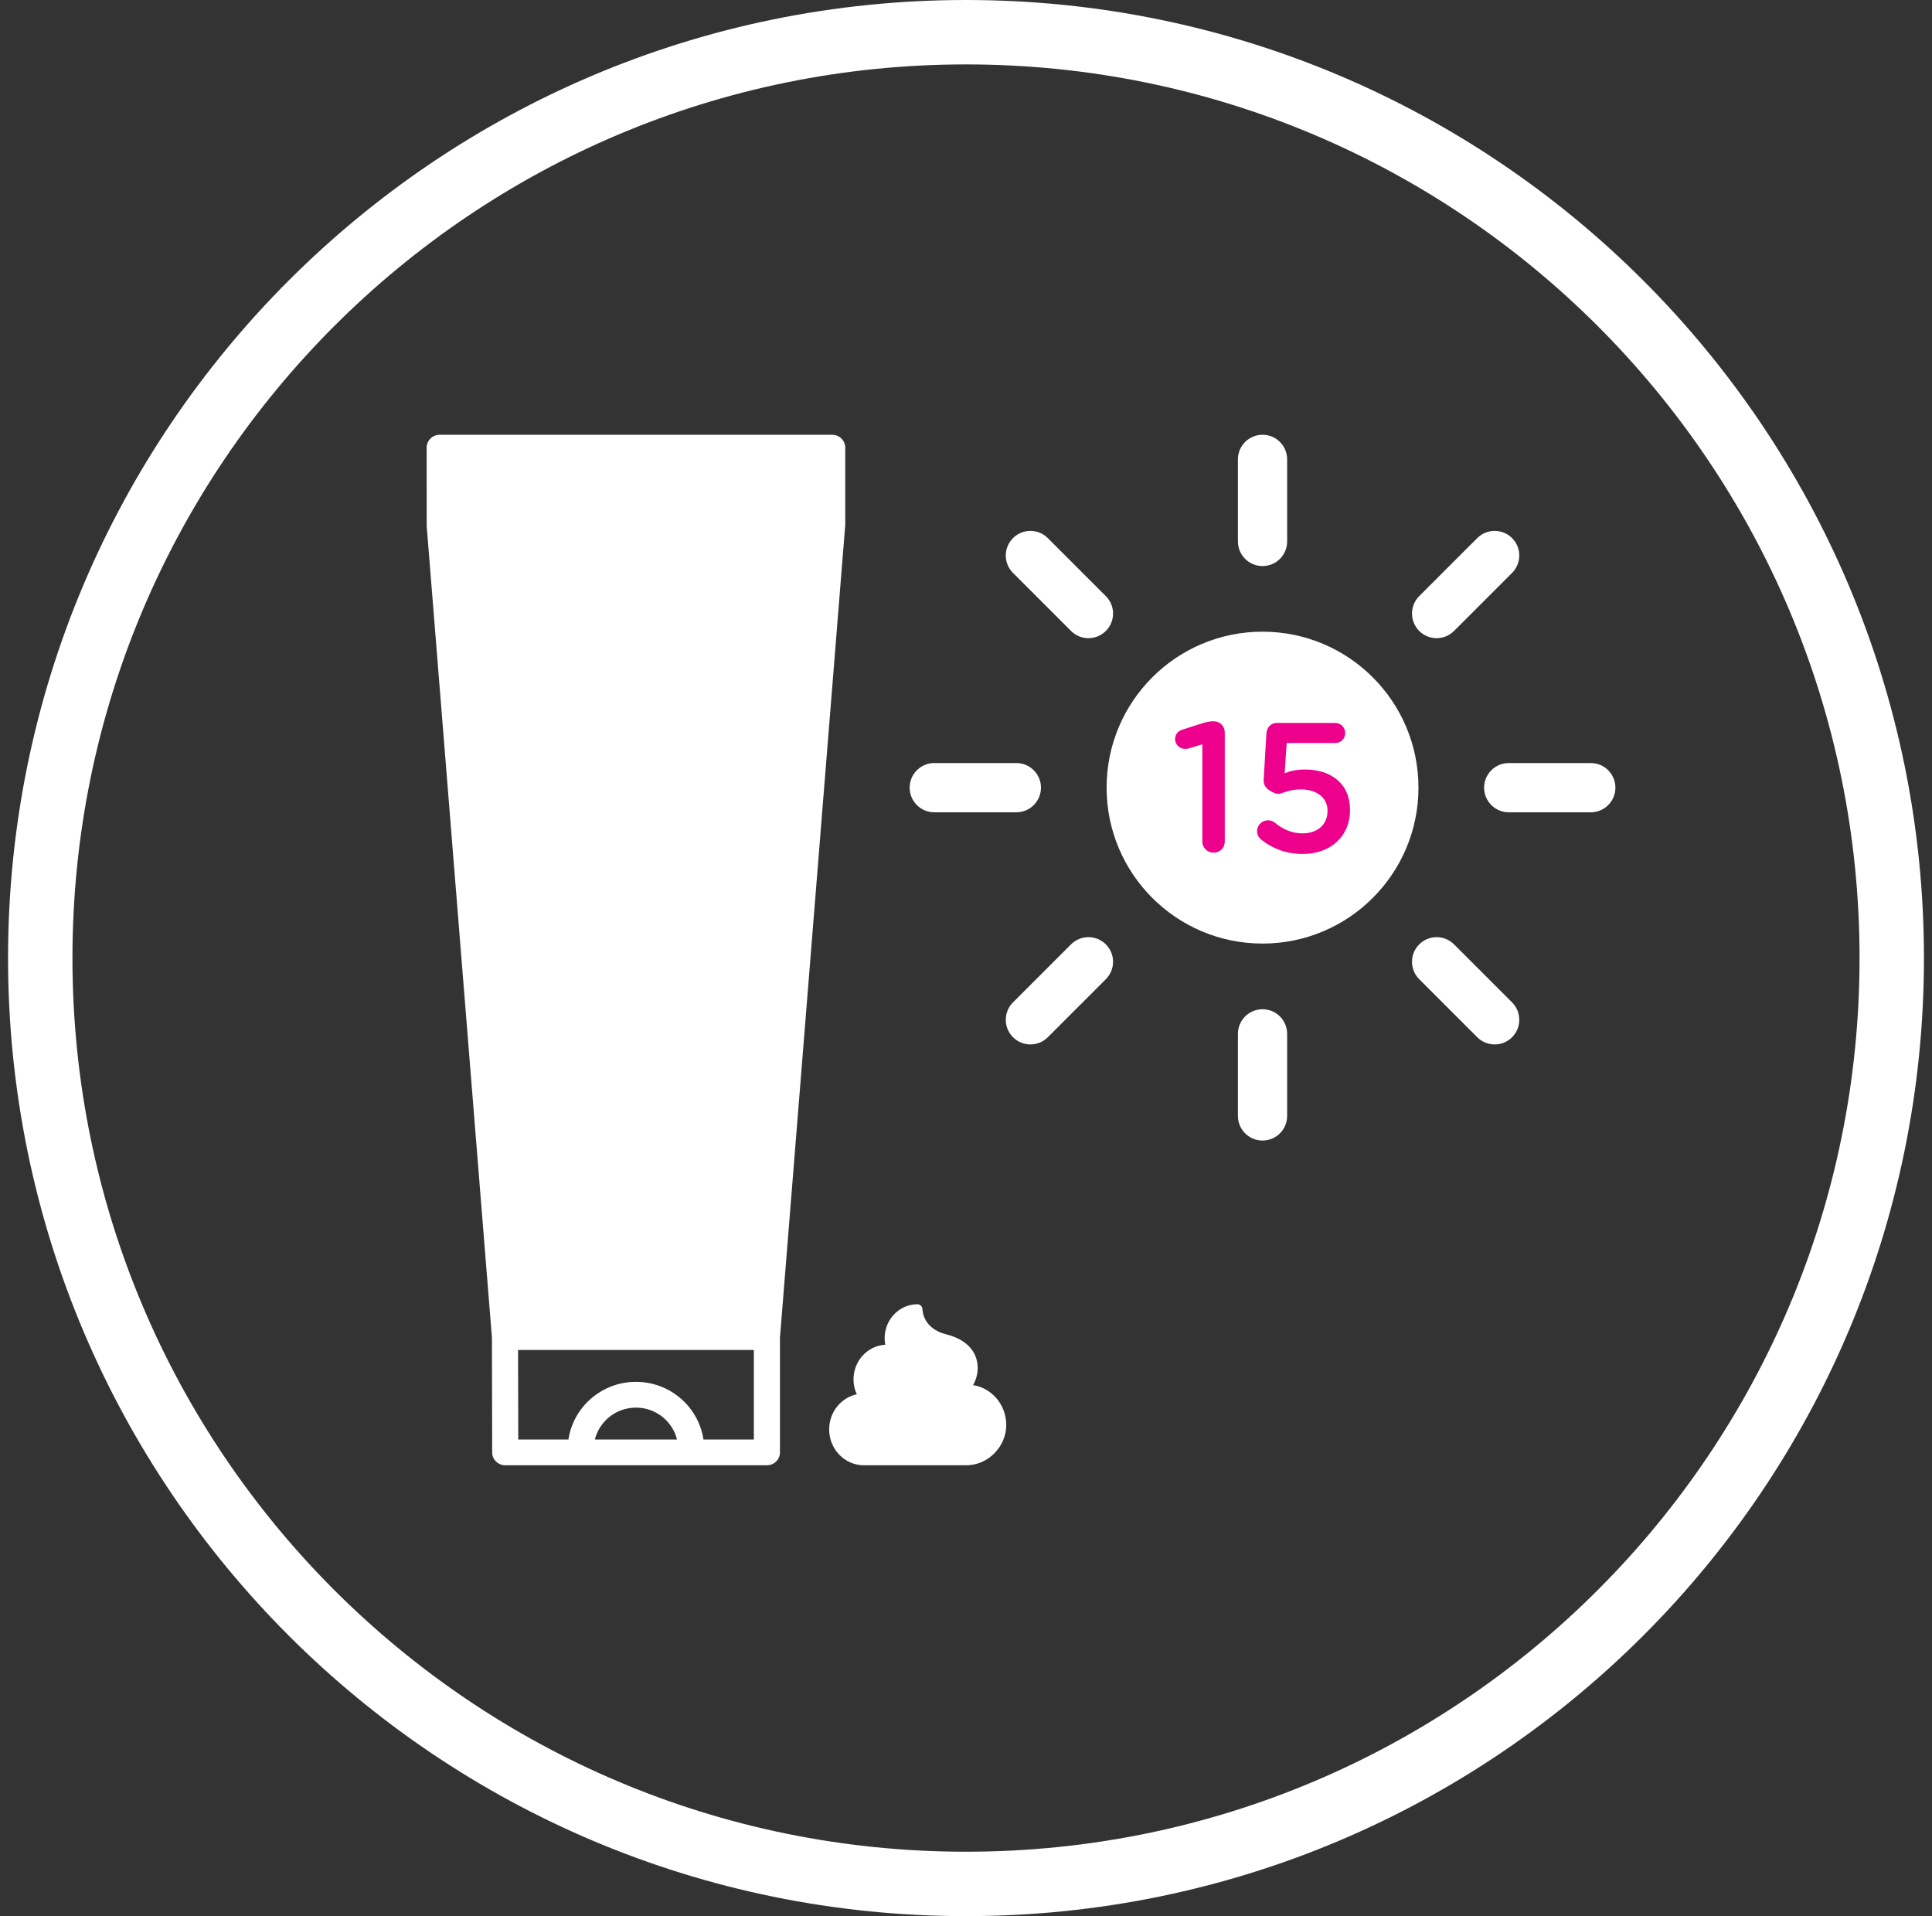
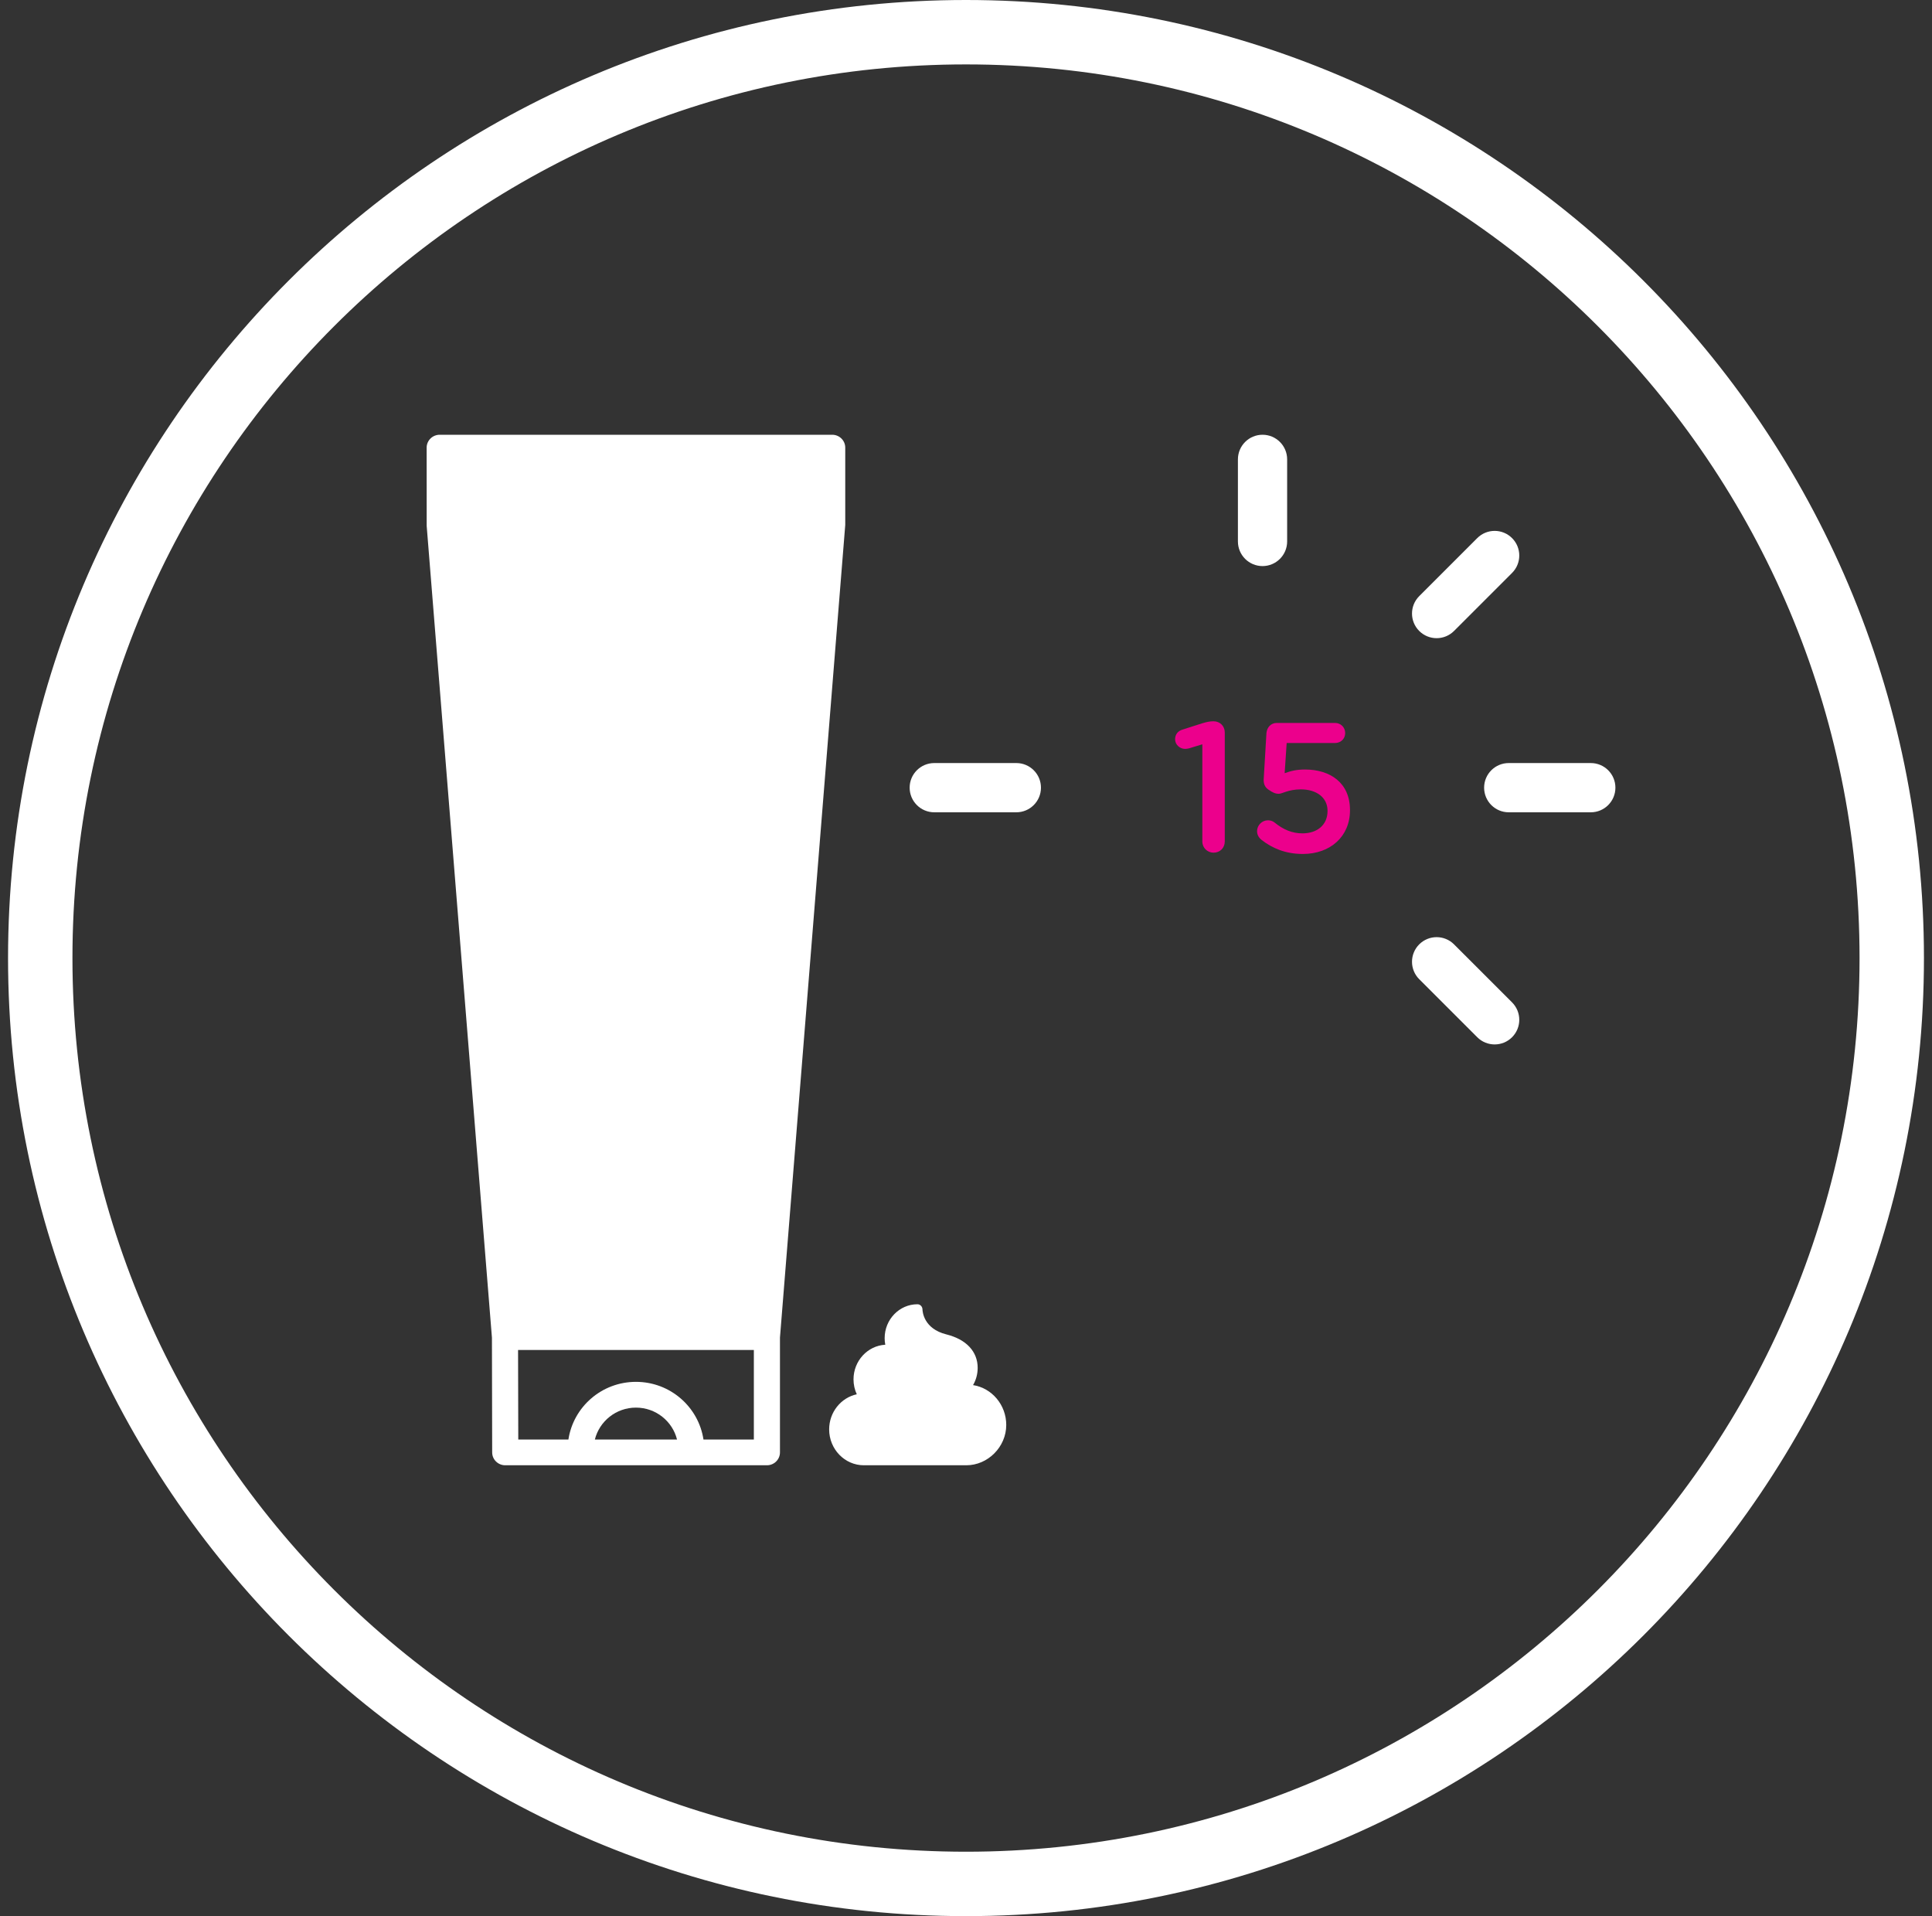
<svg xmlns="http://www.w3.org/2000/svg" width="120" height="119" viewBox="0 0 120 119" fill="none">
  <rect x="0" y="0" width="120" height="119" fill="#333333" stroke="none" />
  <path d="M60 117C91.756 117 117.5 91.256 117.5 59.5C117.5 27.744 91.756 2 60 2C28.244 2 2.5 27.744 2.5 59.5C2.5 91.256 28.244 117 60 117Z" stroke="white" stroke-width="4" />
  <g clip-path="url(#clip0_4116_138959)">
    <path d="M78.418 27C79.262 27 79.947 27.685 79.947 28.529V33.626C79.947 34.471 79.262 35.156 78.418 35.156C77.573 35.156 76.889 34.471 76.889 33.626V28.529C76.889 27.685 77.573 27 78.418 27Z" fill="white" />
-     <path d="M78.418 62.678C79.262 62.678 79.947 63.362 79.947 64.207V69.304C79.947 70.149 79.262 70.833 78.418 70.833C77.573 70.833 76.889 70.149 76.889 69.304V64.207C76.889 63.362 77.573 62.678 78.418 62.678Z" fill="white" />
    <path d="M63.126 50.447C63.971 50.447 64.656 49.762 64.656 48.918C64.656 48.073 63.971 47.389 63.126 47.389H58.029C57.185 47.389 56.5 48.073 56.5 48.918C56.5 49.762 57.185 50.447 58.029 50.447H63.126Z" fill="white" />
    <path d="M100.336 48.918C100.336 49.762 99.652 50.447 98.807 50.447H93.71C92.865 50.447 92.181 49.762 92.181 48.918C92.181 48.073 92.865 47.389 93.71 47.389H98.807C99.652 47.389 100.336 48.073 100.336 48.918Z" fill="white" />
    <path d="M88.15 37.023C87.553 37.62 87.553 38.588 88.15 39.185C88.747 39.783 89.715 39.783 90.313 39.185L93.917 35.581C94.514 34.984 94.514 34.016 93.917 33.419C93.32 32.821 92.352 32.821 91.754 33.419L88.15 37.023Z" fill="white" />
-     <path d="M62.919 64.416C62.322 63.819 62.322 62.85 62.919 62.253L66.524 58.649C67.121 58.052 68.089 58.052 68.686 58.649C69.284 59.246 69.284 60.214 68.686 60.812L65.082 64.416C64.485 65.013 63.517 65.013 62.919 64.416Z" fill="white" />
    <path d="M90.313 58.649C89.715 58.052 88.747 58.052 88.15 58.649C87.553 59.246 87.553 60.214 88.15 60.812L91.754 64.416C92.352 65.013 93.32 65.013 93.917 64.416C94.514 63.819 94.514 62.85 93.917 62.253L90.313 58.649Z" fill="white" />
-     <path d="M62.919 33.419C63.517 32.821 64.485 32.821 65.082 33.419L68.686 37.023C69.284 37.62 69.284 38.588 68.686 39.185C68.089 39.783 67.121 39.783 66.524 39.185L62.919 35.581C62.322 34.984 62.322 34.016 62.919 33.419Z" fill="white" />
-     <path fill-rule="evenodd" clip-rule="evenodd" d="M78.418 39.23C73.069 39.23 68.733 43.566 68.733 48.915C68.733 54.264 73.069 58.6 78.418 58.6C83.767 58.6 88.103 54.264 88.103 48.915C88.103 43.566 83.767 39.23 78.418 39.23Z" fill="white" />
    <path d="M80.924 53.035C79.827 53.035 79.015 52.67 78.364 52.167C78.192 52.03 78.078 51.847 78.078 51.618C78.078 51.253 78.387 50.944 78.752 50.944C78.912 50.944 79.049 50.99 79.164 51.081C79.712 51.527 80.261 51.755 80.901 51.755C81.815 51.755 82.455 51.23 82.455 50.373V50.35C82.455 49.527 81.769 49.024 80.798 49.024C80.021 49.024 79.644 49.298 79.427 49.298C79.21 49.298 79.038 49.218 78.764 49.024C78.57 48.887 78.478 48.681 78.49 48.407L78.661 45.527C78.695 45.161 78.947 44.898 79.301 44.898H82.924C83.278 44.898 83.552 45.173 83.552 45.527C83.552 45.881 83.278 46.144 82.924 46.144H79.918L79.792 48.018C80.169 47.881 80.524 47.79 81.061 47.79C82.615 47.79 83.85 48.613 83.85 50.304V50.327C83.85 51.95 82.627 53.035 80.924 53.035Z" fill="#EC008C" />
    <path d="M74.679 52.258V46.224L73.856 46.475C73.776 46.498 73.684 46.509 73.604 46.509C73.273 46.509 72.987 46.235 72.987 45.915C72.987 45.606 73.17 45.389 73.456 45.309L74.667 44.921C74.942 44.841 75.136 44.795 75.353 44.795H75.376C75.776 44.795 76.073 45.092 76.073 45.492V52.258C76.073 52.658 75.776 52.955 75.376 52.955C74.999 52.955 74.679 52.658 74.679 52.258Z" fill="#EC008C" />
  </g>
  <path d="M60.438 86.021C60.624 85.702 60.725 85.334 60.725 84.949C60.725 83.937 60.016 83.18 58.781 82.872C57.365 82.52 57.299 81.441 57.297 81.319C57.293 81.143 57.154 81 56.984 81C55.861 81 54.947 81.944 54.947 83.105C54.947 83.244 54.96 83.38 54.986 83.514C53.888 83.574 53.013 84.516 53.013 85.665C53.013 85.988 53.083 86.304 53.216 86.591C52.238 86.801 51.5 87.699 51.5 88.772C51.5 90 52.467 91 53.656 91H60.018C61.363 91 62.5 89.854 62.5 88.497C62.5 87.243 61.603 86.201 60.438 86.021Z" fill="white" />
  <path d="M52.5 32.6V27.8C52.5 27.358 52.137 27 51.689 27H27.311C27.096 27 26.889 27.084 26.738 27.234C26.586 27.385 26.5 27.587 26.5 27.8L26.502 32.663L30.555 83.074L30.57 90.202C30.571 90.643 30.934 91 31.381 91H47.634C48.082 91 48.445 90.642 48.445 90.2V83.073L52.5 32.6ZM36.948 89.4C37.232 88.266 38.264 87.419 39.5 87.419C40.735 87.419 41.768 88.266 42.051 89.4H36.948ZM43.694 89.4C43.387 87.379 41.632 85.819 39.5 85.819C37.367 85.819 35.612 87.379 35.305 89.4H32.191L32.178 83.839H46.823V89.4H43.694Z" fill="white" />
  <defs>
    <clipPath id="clip0_4116_138959">
      <rect width="43.836" height="43.836" fill="white" transform="translate(56.5 27)" />
    </clipPath>
  </defs>
</svg>